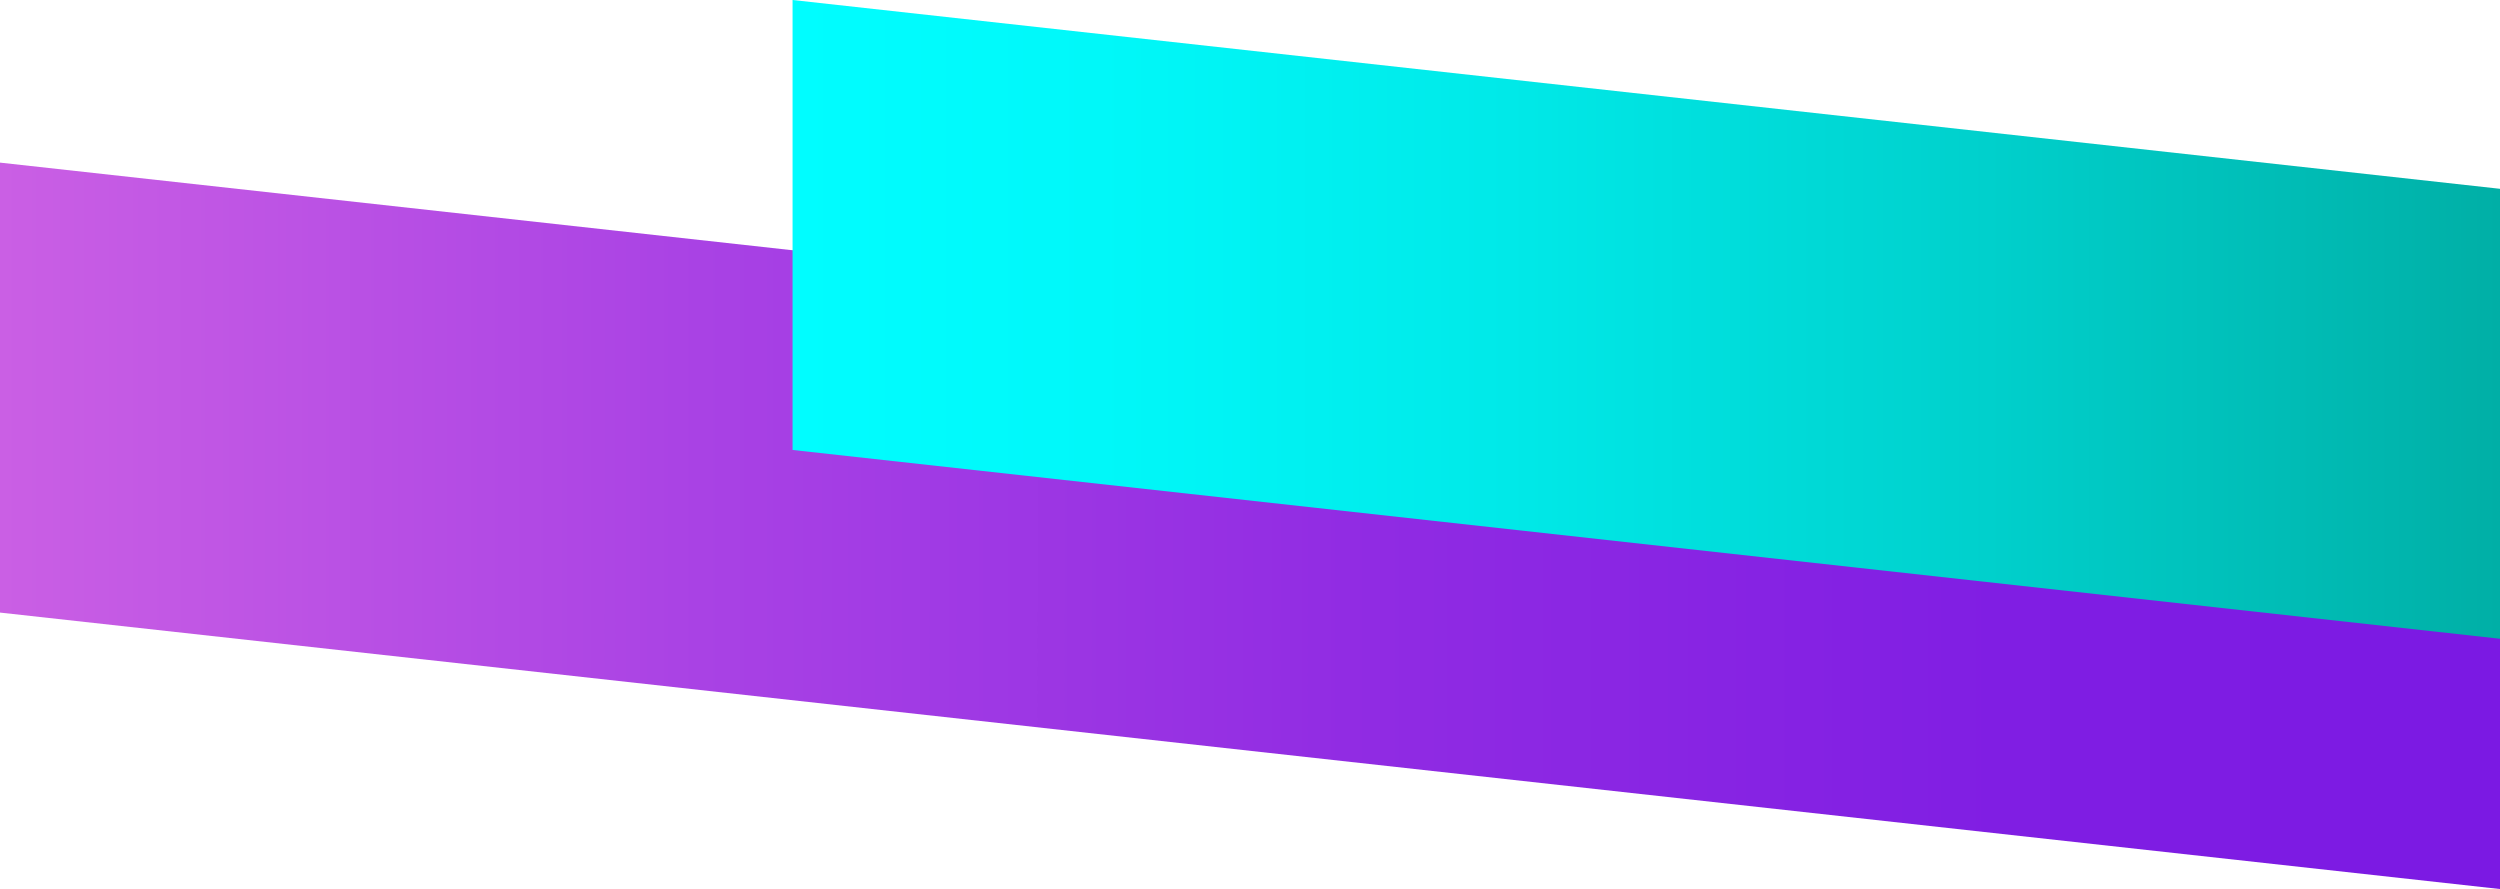
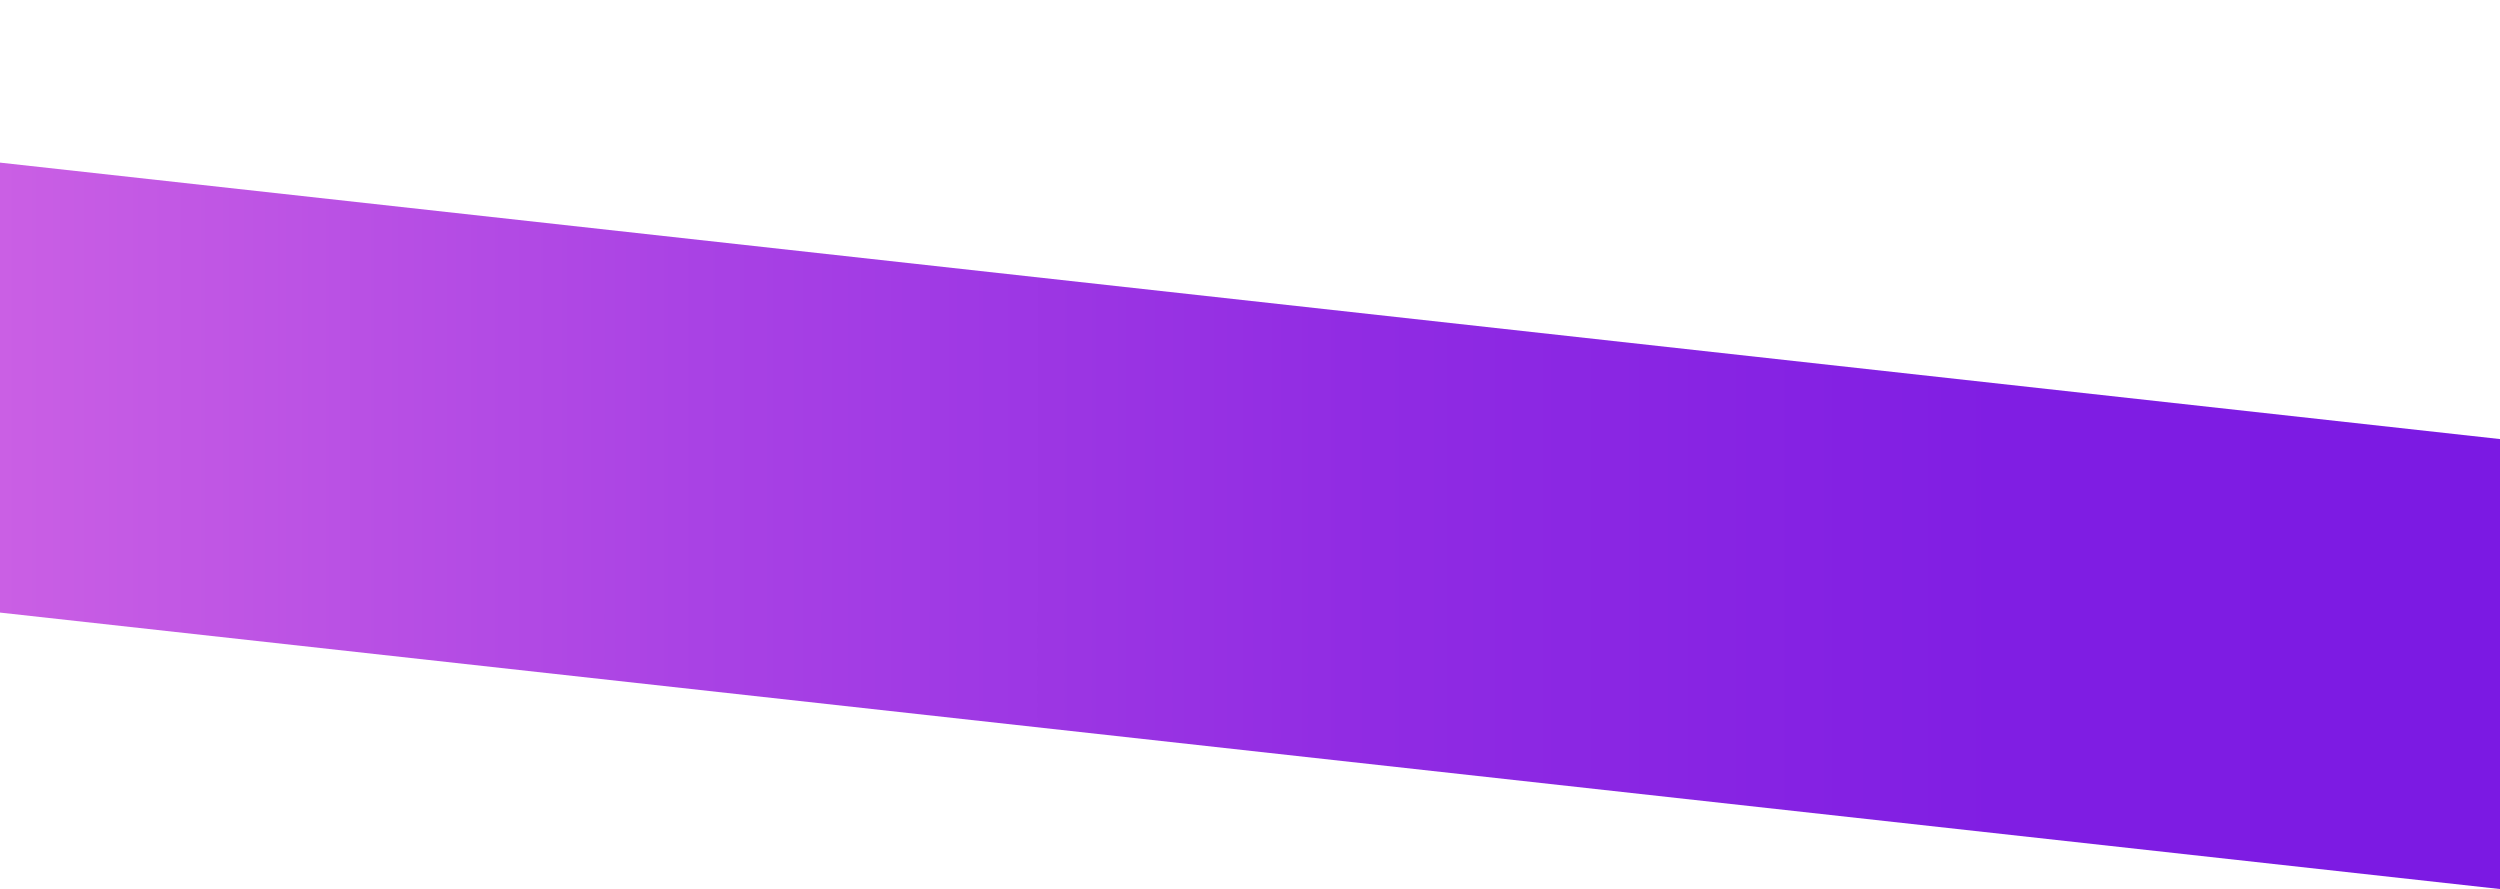
<svg xmlns="http://www.w3.org/2000/svg" id="Layer_1" data-name="Layer 1" viewBox="0 0 277.8 98.79">
  <defs>
    <style>.cls-1{fill:url(#linear-gradient);}.cls-2{fill:url(#linear-gradient-2);}</style>
    <linearGradient id="linear-gradient" x1="277.8" y1="58.43" x2="0" y2="58.43" gradientUnits="userSpaceOnUse">
      <stop offset="0" stop-color="#7efdd1" />
      <stop offset="0" stop-color="#5f4be5" />
      <stop offset="0" stop-color="#7229e4" />
      <stop offset="0" stop-color="#7b19e3" />
      <stop offset="0.2" stop-color="#801ee3" />
      <stop offset="0.45" stop-color="#902be3" />
      <stop offset="0.72" stop-color="#a942e4" />
      <stop offset="1" stop-color="#ca5fe4" />
    </linearGradient>
    <linearGradient id="linear-gradient-2" x1="277.8" y1="35.49" x2="88.07" y2="35.49" gradientUnits="userSpaceOnUse">
      <stop offset="0" stop-color="#7efdd1" />
      <stop offset="0" stop-color="#5f4be5" />
      <stop offset="0" stop-color="#3775ca" />
      <stop offset="0" stop-color="#0f9fb0" />
      <stop offset="0" stop-color="#00afa6" />
      <stop offset="0.3" stop-color="#00d0cc" />
      <stop offset="0.58" stop-color="#00e9e8" />
      <stop offset="0.82" stop-color="#00f8f9" />
      <stop offset="1" stop-color="#00fdff" />
    </linearGradient>
  </defs>
  <polygon class="cls-1" points="0 68.07 0 18.07 277.8 48.79 277.8 98.79 0 68.07" />
-   <polygon class="cls-2" points="88.07 50 88.07 0 277.8 20.98 277.8 70.98 88.07 50" />
</svg>